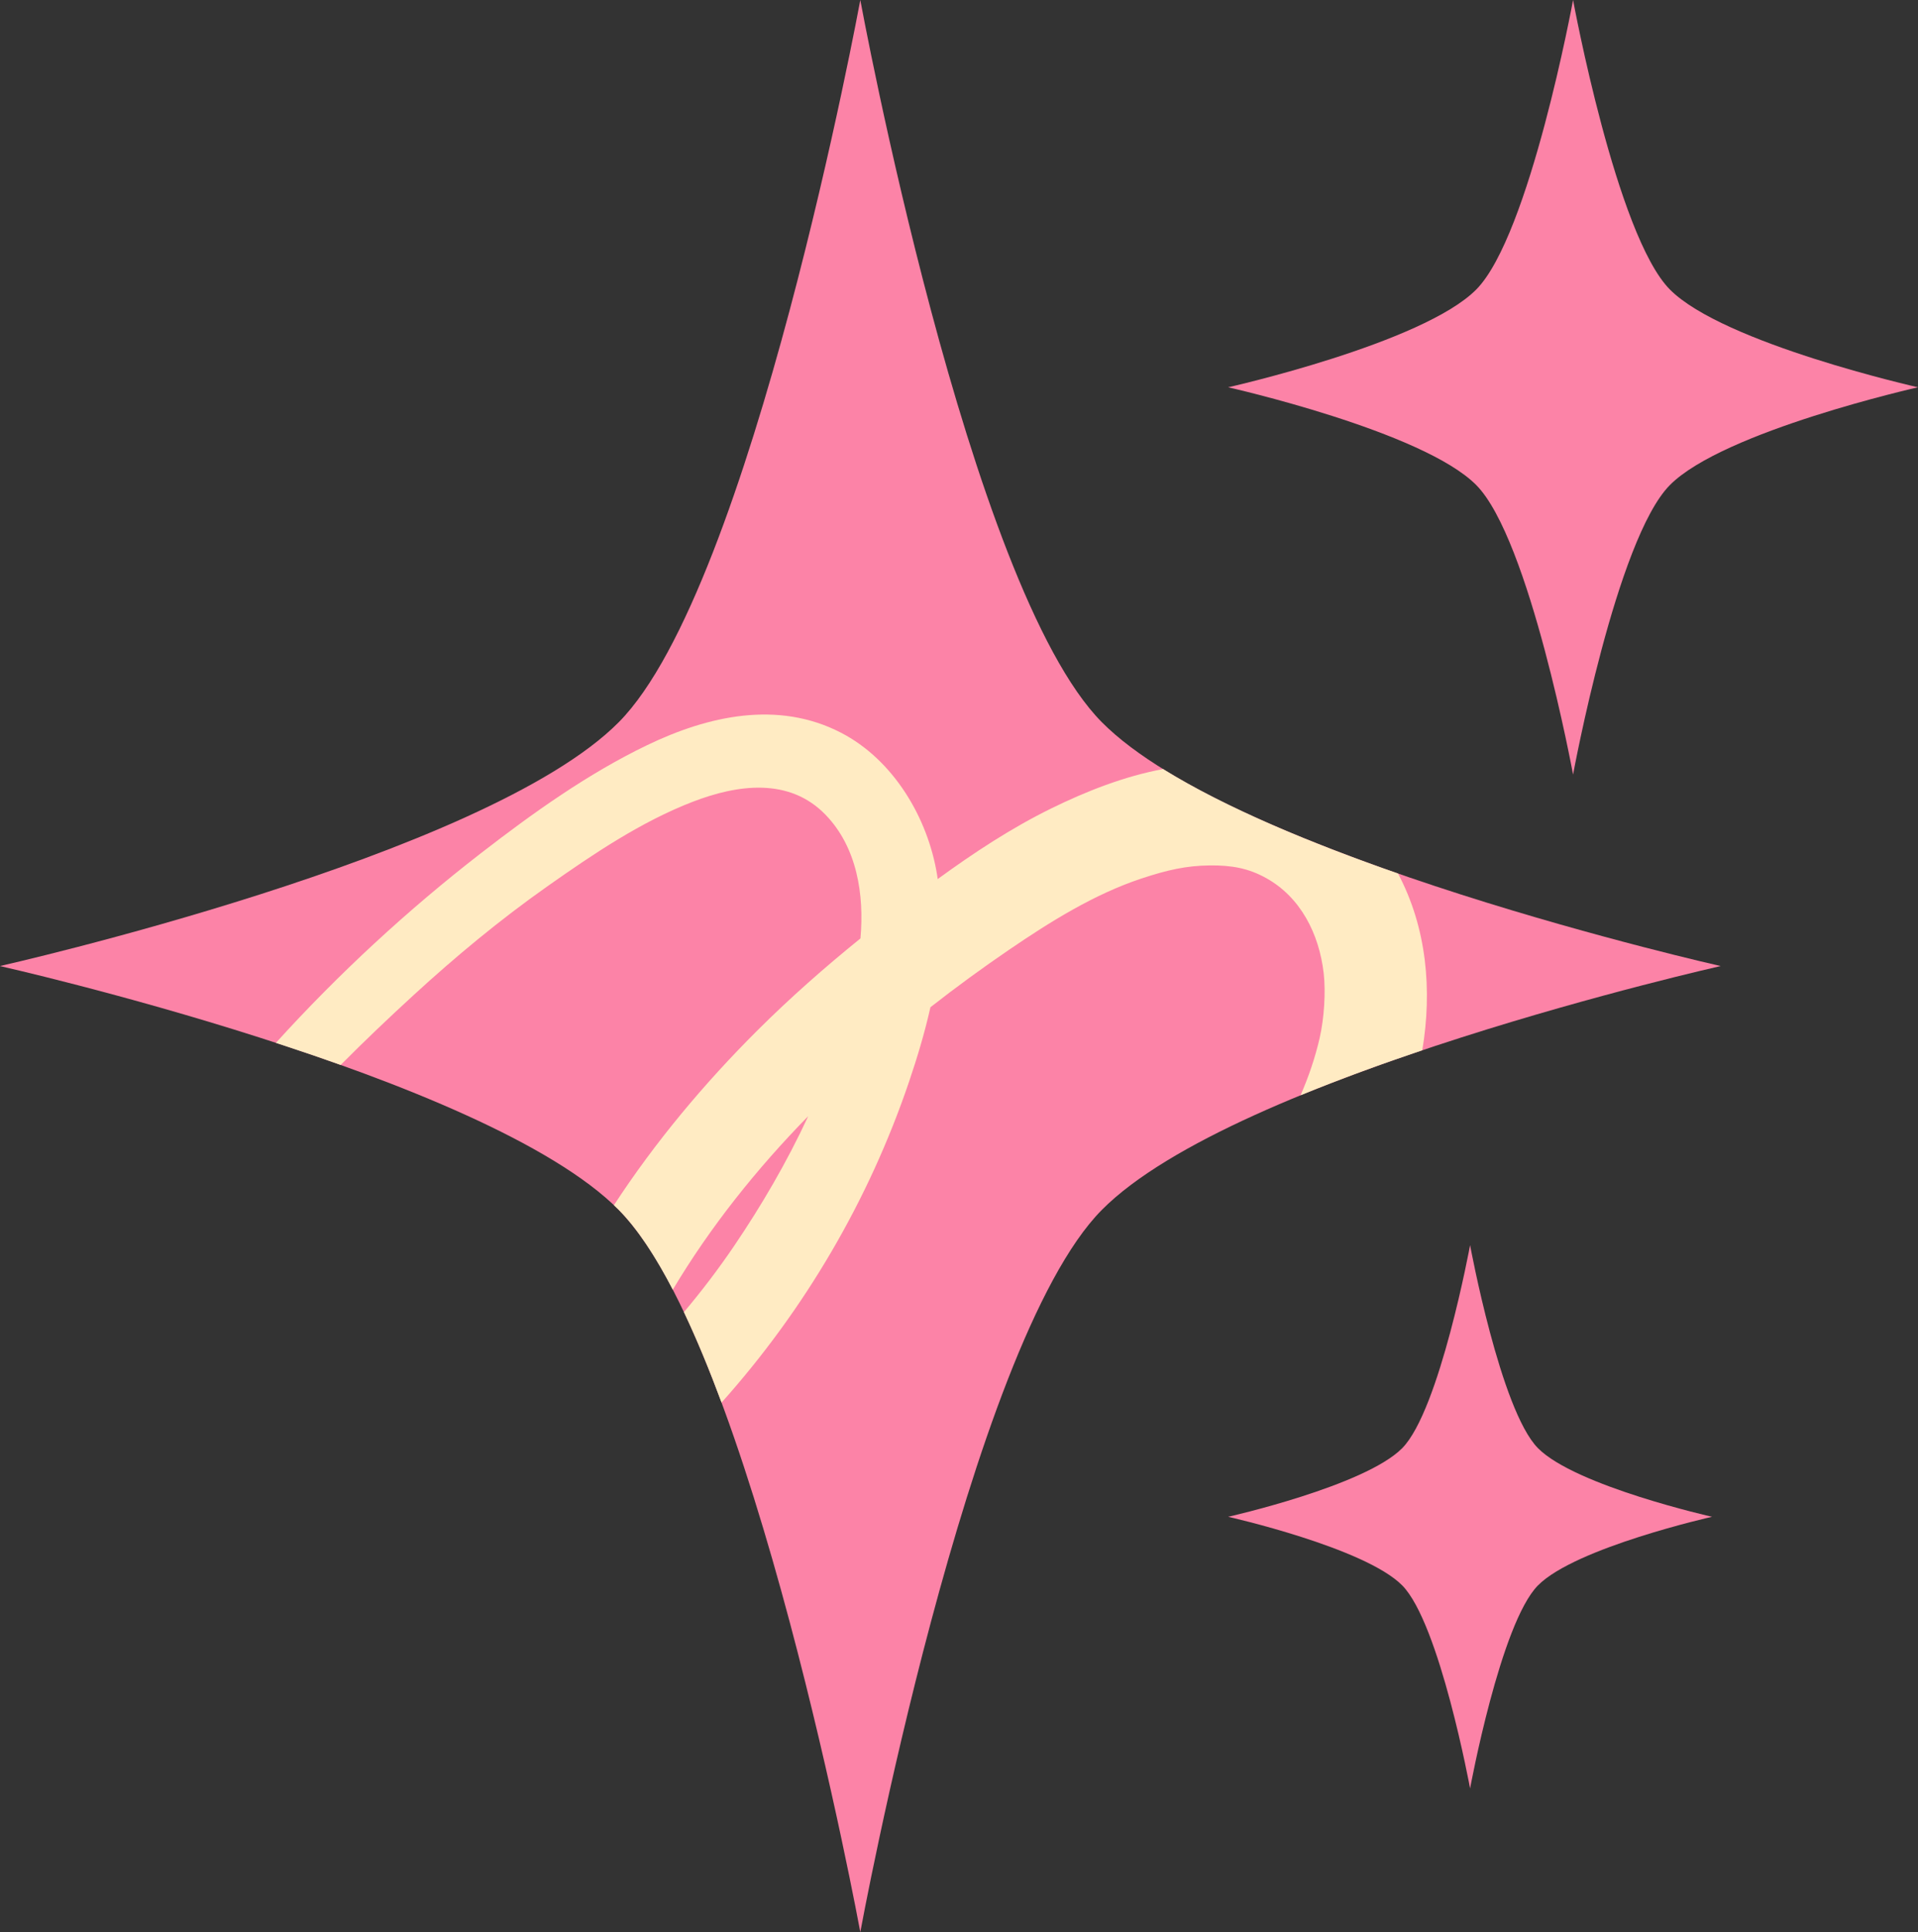
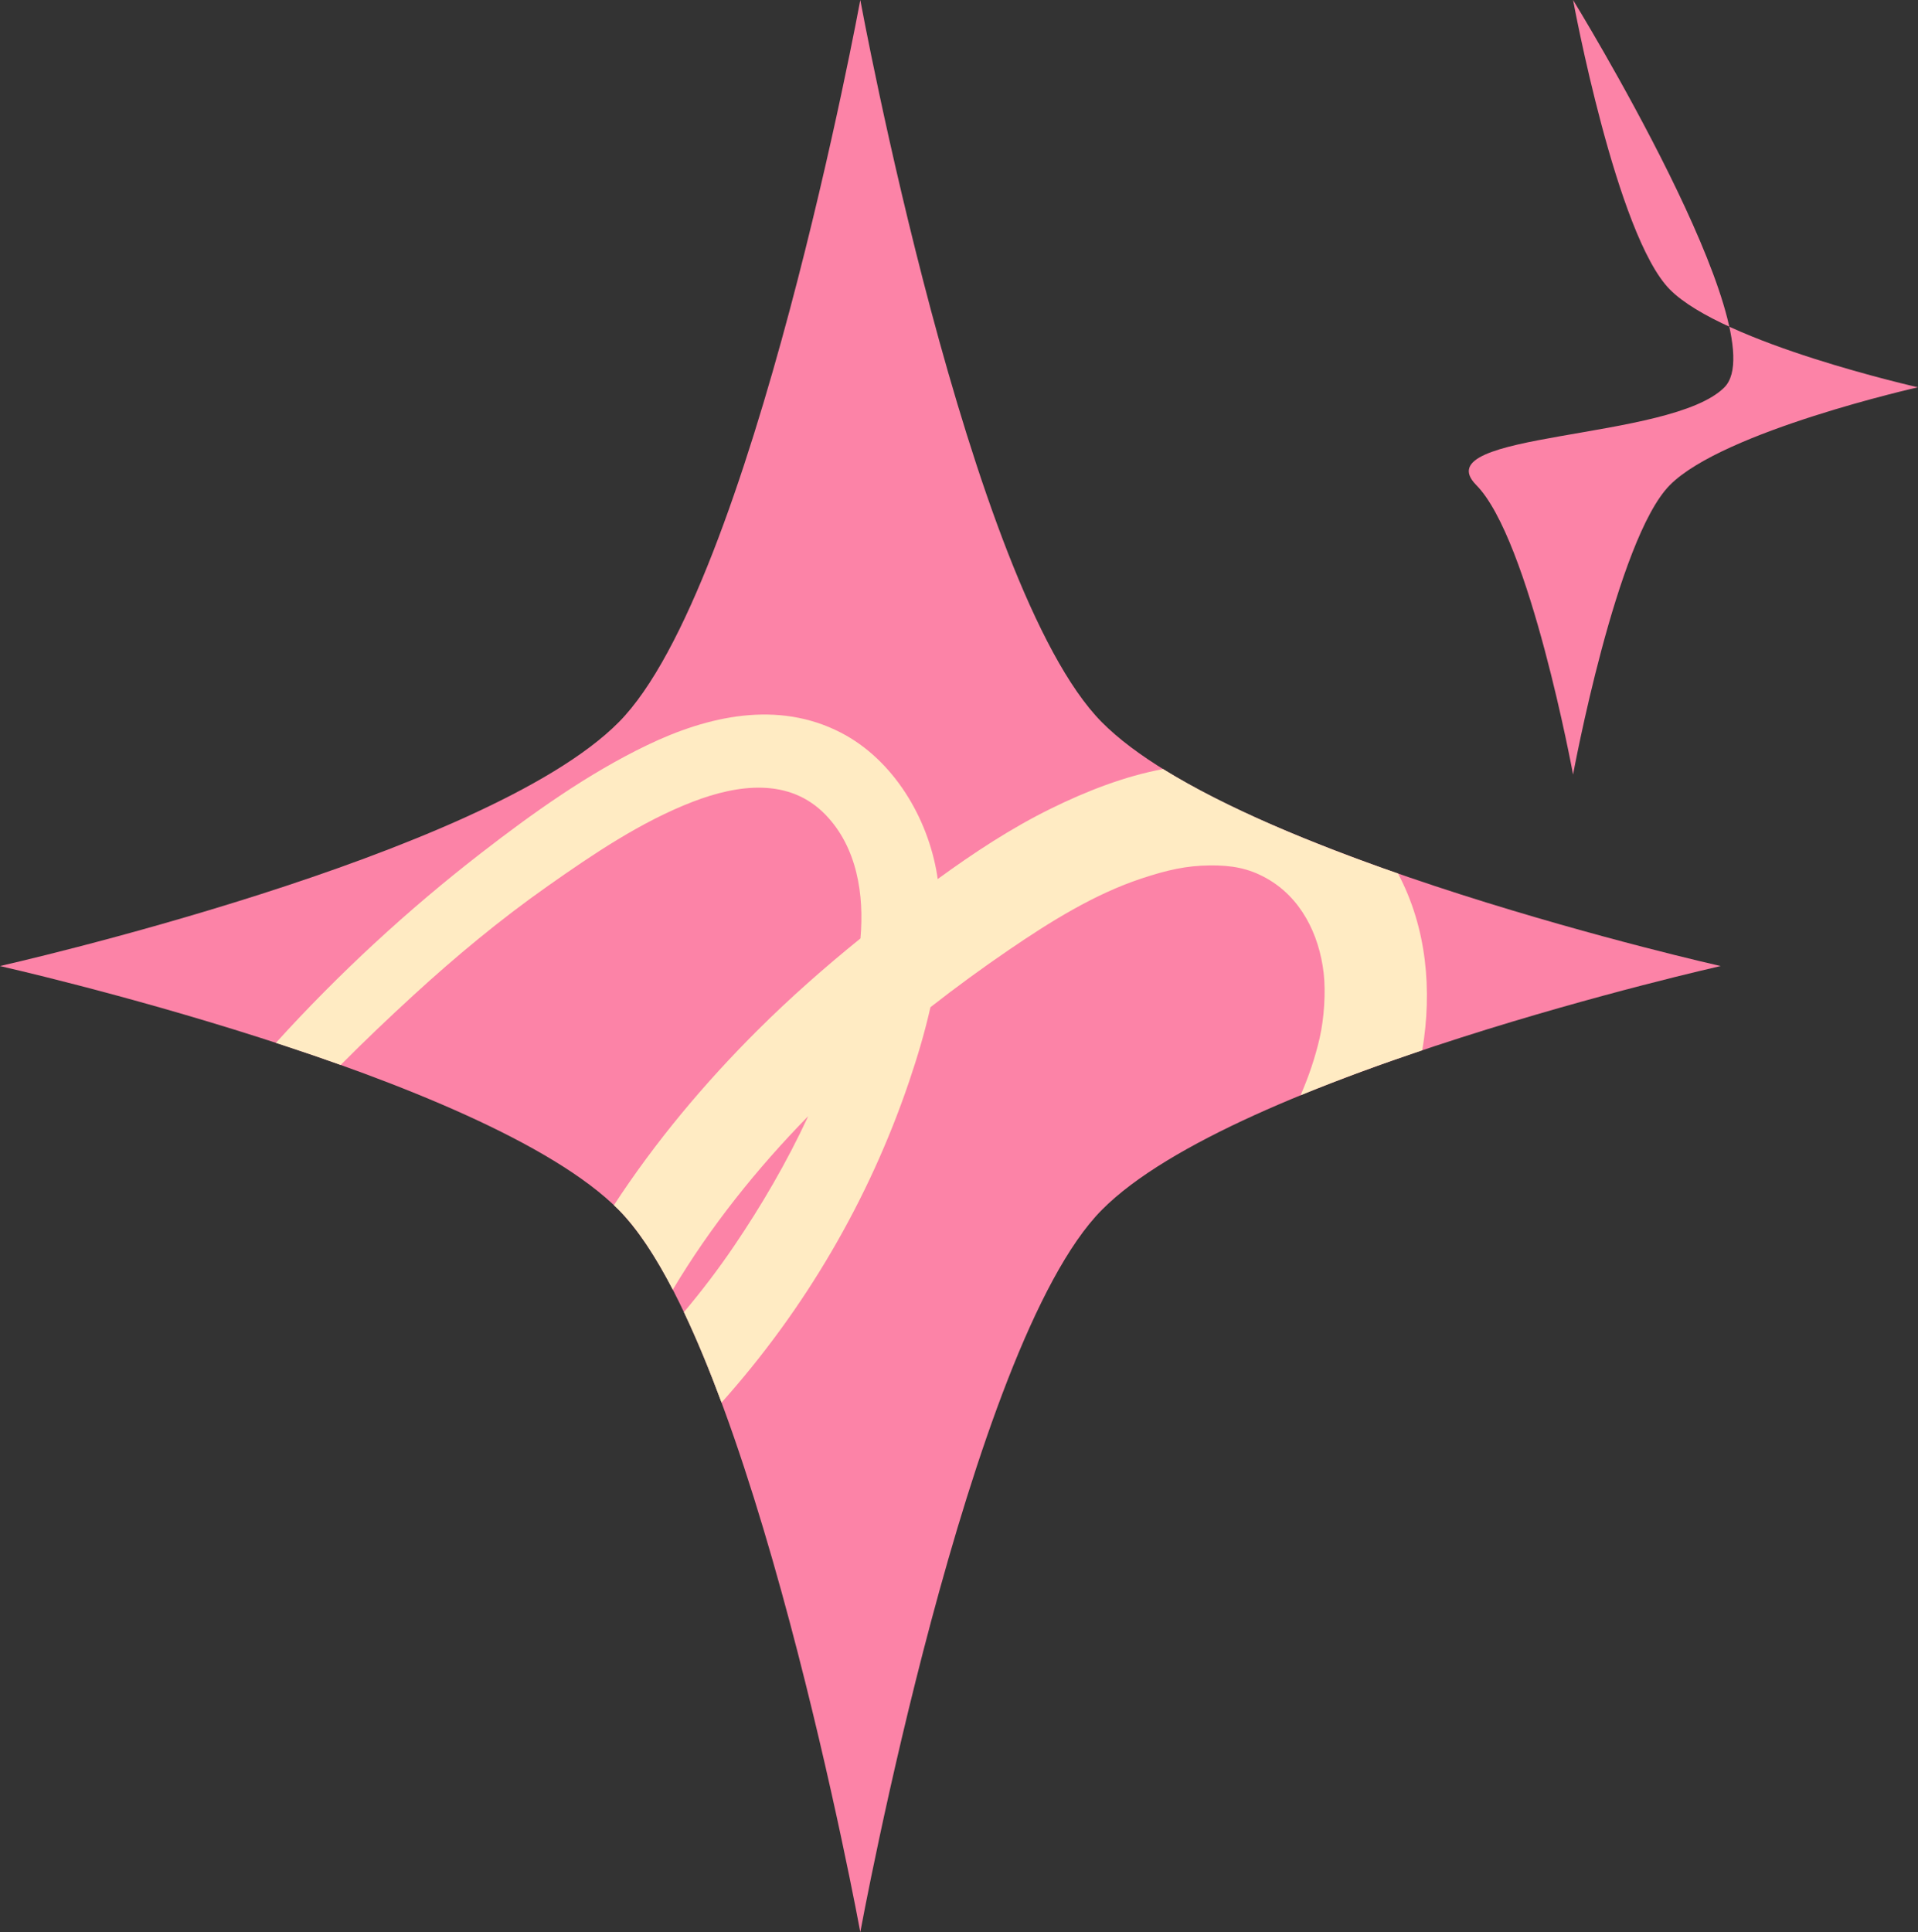
<svg xmlns="http://www.w3.org/2000/svg" fill="#000000" height="500" id="Layer_1" preserveAspectRatio="xMidYMid meet" version="1.1" viewBox="3.6 0.0 496.4 500.0" width="496.4" x="0" xml:space="preserve" y="0" zoomAndPan="magnify">
  <rect x="3.6" y="0.0" width="496.4" height="500.0" fill="#333333" stroke="none" />
  <g>
    <g id="change1_3">
      <path d="M288.738,186.865C323.246,221.733,448.932,250,448.932,250s-125.686,28.267-160.193,63.135 S226.256,500,226.256,500s-27.975-151.998-62.482-186.865S3.58,250,3.58,250s125.686-28.267,160.193-63.135S226.256,0,226.256,0 S254.231,151.998,288.738,186.865z" fill="#fc83a7" />
    </g>
    <g id="change1_2">
-       <path d="M435.778,74.915C449.612,88.893,500,100.225,500,100.225s-50.388,11.332-64.222,25.311 s-25.049,74.915-25.049,74.915s-11.215-60.936-25.049-74.915s-64.222-25.311-64.222-25.311s50.388-11.332,64.222-25.311 S410.729,0,410.729,0S421.944,60.936,435.778,74.915z" fill="#fc83a7" />
+       <path d="M435.778,74.915C449.612,88.893,500,100.225,500,100.225s-50.388,11.332-64.222,25.311 s-25.049,74.915-25.049,74.915s-11.215-60.936-25.049-74.915s50.388-11.332,64.222-25.311 S410.729,0,410.729,0S421.944,60.936,435.778,74.915z" fill="#fc83a7" />
    </g>
    <g id="change1_1">
-       <path d="M401.647,374.769c9.704,9.805,45.048,17.754,45.048,17.754s-35.344,7.949-45.048,17.754 c-9.704,9.805-17.571,52.548-17.571,52.548s-7.867-42.743-17.571-52.548c-9.704-9.805-45.048-17.754-45.048-17.754 s35.344-7.949,45.048-17.754c9.704-9.805,17.571-52.548,17.571-52.548S391.943,364.963,401.647,374.769z" fill="#fc83a7" />
-     </g>
+       </g>
  </g>
  <g id="change2_1">
    <path d="M340.198,283.447c10.207-4.187,20.928-8.094,31.502-11.652c2.607-15.502,1.176-31.728-6.284-45.743 c-22.241-7.742-44.556-16.957-60.793-27.029c-10.108,1.88-19.961,5.775-28.99,10.211c-10.325,5.073-20.018,11.462-29.352,18.261 c-0.05-0.342-0.085-0.685-0.14-1.027c-2.391-14.819-11.293-29.835-24.917-36.869c-16.313-8.421-34.362-4.354-50.121,3.228 c-15.355,7.388-29.619,17.583-43.052,27.986c-18.912,14.646-36.833,31.177-53.043,49.061c5.544,1.81,11.162,3.72,16.76,5.722 c6.131-6.178,12.433-12.164,18.781-17.989c11.013-10.106,22.534-19.657,34.759-28.266c11.683-8.228,24.21-16.707,37.609-21.864 c11.572-4.453,24.949-6.34,34.351,3.381c8.15,8.426,10.035,20.667,9.026,31.994c-9.277,7.51-18.236,15.392-26.7,23.834 c-13.761,13.725-26.436,28.839-37.108,45.202c0.438,0.415,0.876,0.83,1.288,1.247c4.797,4.847,9.467,11.962,13.953,20.613 c9.711-16.268,21.68-31.245,35.047-44.902c-5.507,11.908-12.182,23.276-19.226,33.658c-4.014,5.917-8.344,11.599-12.943,17.055 c3.37,7.101,6.624,15.011,9.738,23.409c21.554-24.108,38.127-52.386,48.522-83.016c2.137-6.296,4.077-12.748,5.537-19.289 c6.641-5.202,13.424-10.147,20.275-14.823c10.797-7.369,22.186-14.465,34.353-18.495c6.543-2.167,11.537-3.329,17.706-3.389 c5.641-0.055,9.976,0.726,14.579,3.288c8.866,4.936,13.694,14.386,14.873,24.632c0.56,4.87,0.108,11.729-1.052,16.768 C343.962,273.75,342.282,278.674,340.198,283.447z" fill="#ffebc3" />
  </g>
</svg>